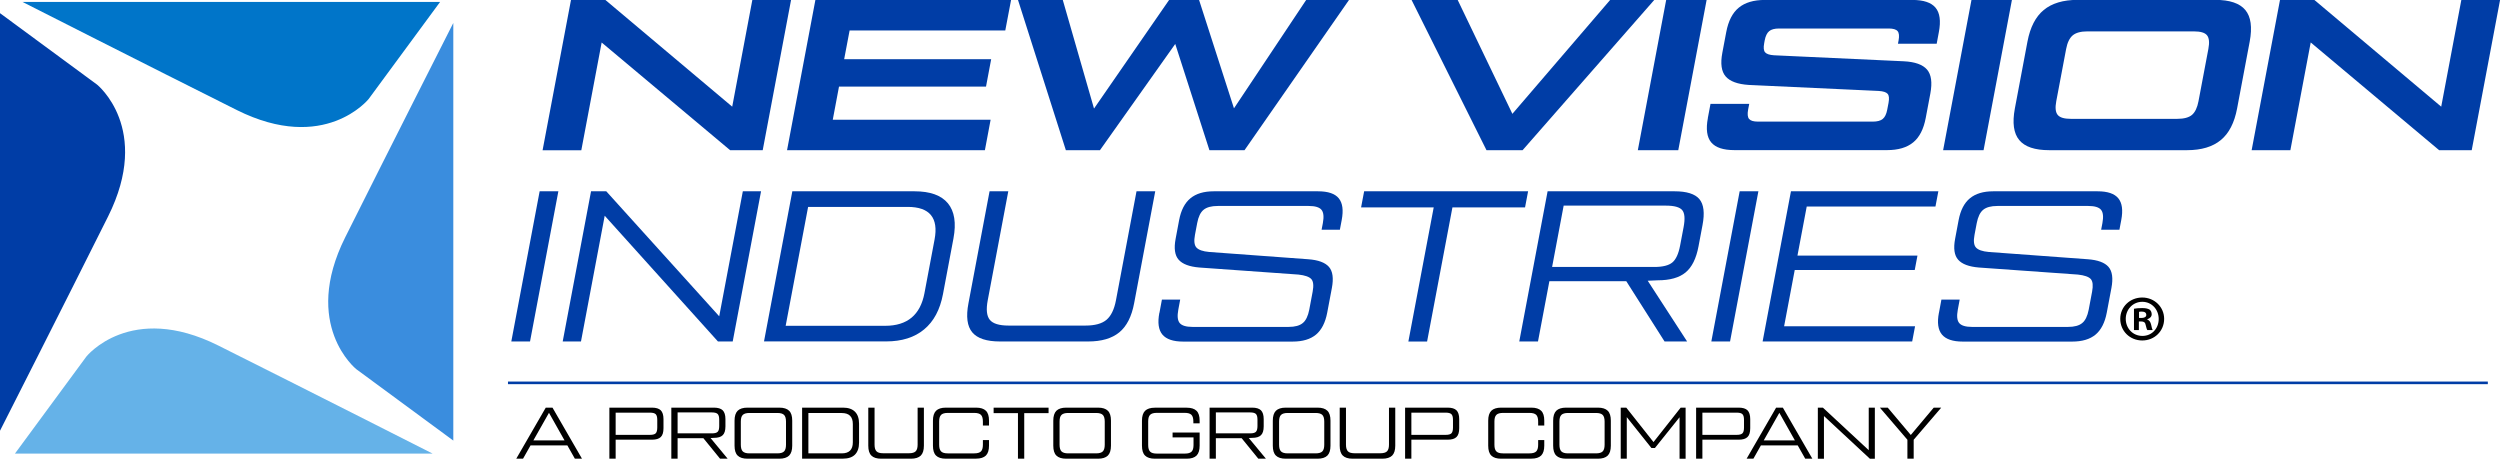
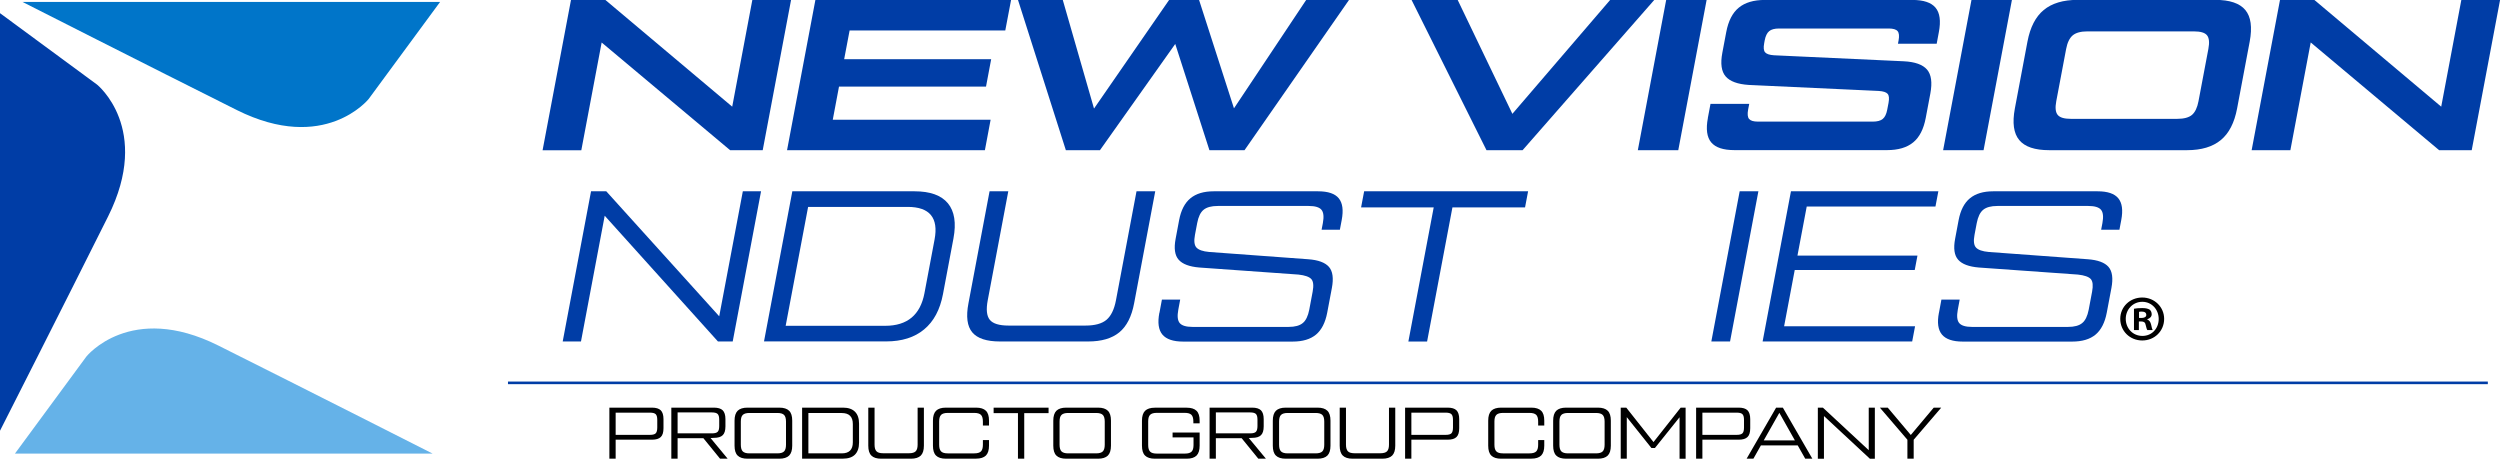
<svg xmlns="http://www.w3.org/2000/svg" id="Layer_2" viewBox="0 0 449.97 82.56">
  <g id="Layer_1-2">
    <g>
      <path d="M135.41,0h6.97l-5.1,27.03h-5.87L108.29,7.65l-3.66,19.39h-6.97L102.77,0h6.2l22.82,19.2,3.62-19.2Z" style="fill:#003da6;" />
      <path d="M149.89,21.55h28.41l-1.03,5.48h-35.61L146.76,0h35.22l-1.04,5.48h-28.02l-.98,5.17h26.46l-.93,4.94h-26.46l-1.12,5.95Z" style="fill:#003da6;" />
      <path d="M235.09,0h7.71l-18.8,27.03h-6.32l-6.15-19.12-13.55,19.12h-6.14L183.23,0h8.06l5.62,19.54L210.42,0h5.4l6.28,19.5L235.09,0Z" style="fill:#003da6;" />
      <path d="M289.8,0h7.94l-23.69,27.03h-6.5L254.07,0h8.3l9.84,20.49L289.8,0Z" style="fill:#003da6;" />
      <path d="M299.89,0h7.28l-5.1,27.03h-7.28l5.1-27.03Z" style="fill:#003da6;" />
      <path d="M307.39,21.24l.48-2.55h6.97l-.2,1.04c-.15,.8-.09,1.36,.17,1.68,.27,.32,.8,.48,1.61,.48h20.66c.81,0,1.41-.16,1.79-.48,.39-.32,.66-.88,.81-1.68l.23-1.2c.15-.8,.1-1.34-.16-1.64-.26-.3-.8-.47-1.62-.52l-23.36-1.08c-2.01-.13-3.4-.64-4.17-1.53-.77-.89-.97-2.31-.6-4.27l.7-3.71c.38-2.01,1.13-3.48,2.26-4.4,1.13-.93,2.7-1.39,4.7-1.39h26.53c2.01,0,3.4,.46,4.18,1.39,.78,.93,.98,2.39,.6,4.4l-.39,2.09h-6.97l.11-.58c.15-.8,.09-1.36-.17-1.68-.27-.32-.8-.48-1.61-.48h-19.72c-.81,0-1.41,.16-1.79,.48-.39,.32-.66,.88-.81,1.68l-.09,.5c-.15,.8-.09,1.35,.18,1.64,.27,.3,.8,.47,1.6,.52l23.35,1.08c2.02,.1,3.41,.6,4.18,1.49,.77,.89,.97,2.32,.6,4.31l-.83,4.4c-.38,2.01-1.13,3.48-2.26,4.4-1.13,.93-2.7,1.39-4.7,1.39h-27.47c-2.01,0-3.4-.46-4.18-1.39-.78-.93-.98-2.39-.6-4.4Z" style="fill:#003da6;" />
      <path d="M354.84,0h7.28l-5.1,27.03h-7.28l5.1-27.03Z" style="fill:#003da6;" />
      <path d="M368.83,27.03c-2.58,0-4.38-.6-5.39-1.82-1.01-1.21-1.27-3.1-.79-5.68l2.27-12.05c.49-2.57,1.46-4.47,2.93-5.68,1.47-1.21,3.49-1.82,6.08-1.82h24.81c2.58,0,4.38,.61,5.39,1.82,1.01,1.21,1.27,3.1,.79,5.68l-2.27,12.05c-.49,2.58-1.46,4.47-2.93,5.68-1.47,1.21-3.49,1.82-6.08,1.82h-24.81Zm3.88-5.64h19.18c1.2,0,2.08-.24,2.64-.71,.56-.48,.95-1.29,1.17-2.45l1.78-9.42c.22-1.16,.14-1.98-.24-2.45-.38-.48-1.17-.71-2.37-.71h-19.18c-1.17,0-2.05,.24-2.62,.71-.57,.48-.97,1.29-1.19,2.45l-1.78,9.42c-.22,1.16-.13,1.98,.26,2.45,.39,.48,1.18,.71,2.35,.71Z" style="fill:#003da6;" />
      <path d="M443.01,0h6.97l-5.1,27.03h-5.87l-23.11-19.39-3.66,19.39h-6.97l5.1-27.03h6.2l22.82,19.2,3.62-19.2Z" style="fill:#003da6;" />
-       <path d="M97.13,34.43h3.37l-5.1,27.03h-3.37l5.1-27.03Z" style="fill:#003da6;" />
      <path d="M133.69,34.43h3.29l-5.1,27.03h-2.66l-20.38-22.63-4.27,22.63h-3.29l5.1-27.03h2.74l20.33,22.5,4.25-22.5Z" style="fill:#003da6;" />
      <path d="M137.51,61.46l5.1-27.03h21.99c2.82,0,4.82,.72,6.01,2.16,1.19,1.44,1.52,3.55,1,6.33l-1.89,10.04c-.53,2.78-1.65,4.89-3.39,6.33-1.73,1.44-4.01,2.16-6.83,2.16h-21.99Zm3.9-2.82h17.92c3.97,0,6.32-1.96,7.06-5.87l1.82-9.66c.74-3.91-.88-5.87-4.84-5.87h-17.92l-4.04,21.4Z" style="fill:#003da6;" />
      <path d="M179.97,61.46c-2.4,0-4.06-.55-4.97-1.64-.92-1.09-1.15-2.84-.69-5.23l3.8-20.16h3.37l-3.7,19.62c-.31,1.65-.19,2.82,.37,3.51,.56,.69,1.69,1.04,3.38,1.04h13.85c1.7,0,2.96-.35,3.78-1.04,.82-.7,1.39-1.87,1.7-3.51l3.7-19.62h3.37l-3.8,20.16c-.45,2.39-1.34,4.14-2.67,5.23-1.33,1.09-3.19,1.64-5.59,1.64h-15.89Z" style="fill:#003da6;" />
      <path d="M208.69,56.29l.44-2.36h3.29l-.34,1.82c-.21,1.13-.13,1.93,.25,2.39,.38,.46,1.15,.7,2.3,.7h17.3c1.15,0,2-.23,2.56-.7,.56-.46,.94-1.26,1.16-2.39l.61-3.24c.21-1.11,.13-1.87-.24-2.28-.37-.41-1.14-.68-2.31-.81l-17.84-1.27c-1.8-.15-3.04-.62-3.73-1.41-.69-.78-.87-2.04-.54-3.77l.63-3.36c.34-1.78,1.01-3.08,2.03-3.92,1.02-.84,2.42-1.26,4.19-1.26h18.78c1.8,0,3.05,.42,3.73,1.26,.69,.84,.87,2.14,.53,3.92l-.33,1.74h-3.29l.23-1.2c.21-1.13,.13-1.93-.25-2.39-.38-.46-1.15-.69-2.3-.69h-16.36c-1.15,0-2,.23-2.56,.69-.56,.46-.94,1.26-1.15,2.39l-.4,2.12c-.21,1.1-.12,1.87,.27,2.29,.39,.42,1.15,.69,2.28,.79l17.83,1.31c1.8,.13,3.04,.59,3.73,1.37,.69,.79,.86,2.06,.53,3.81l-.84,4.45c-.34,1.78-1.01,3.09-2.01,3.93-1.01,.84-2.41,1.26-4.21,1.26h-19.72c-1.77,0-3.01-.42-3.72-1.26-.7-.84-.89-2.14-.55-3.92Z" style="fill:#003da6;" />
      <path d="M275.04,34.43l-.55,2.9h-13.07l-4.56,24.14h-3.37l4.56-24.14h-13.07l.55-2.9h29.51Z" style="fill:#003da6;" />
-       <path d="M303.67,61.46h-4.07l-6.89-10.85h-13.84l-2.05,10.85h-3.37l5.1-27.03h22.85c2.19,0,3.68,.47,4.47,1.41,.79,.94,.98,2.5,.56,4.69l-.72,3.82c-.41,2.19-1.19,3.75-2.33,4.69-1.14,.94-2.81,1.41-5,1.41l-1.81,.08,7.09,10.93Zm-22.23-24.45l-2.08,11.04h18.39c1.51,0,2.6-.27,3.25-.81,.65-.54,1.12-1.56,1.4-3.05l.63-3.32c.28-1.49,.2-2.51-.25-3.05-.45-.54-1.43-.81-2.94-.81h-18.39Z" style="fill:#003da6;" />
      <path d="M313.12,34.43h3.37l-5.1,27.03h-3.37l5.1-27.03Z" style="fill:#003da6;" />
      <path d="M321.13,58.72h23.56l-.52,2.74h-26.92l5.1-27.03h26.53l-.52,2.74h-23.17l-1.67,8.84h21.6l-.49,2.59h-21.6l-1.91,10.12Z" style="fill:#003da6;" />
      <path d="M348.99,56.29l.44-2.36h3.29l-.34,1.82c-.21,1.13-.13,1.93,.25,2.39,.38,.46,1.15,.7,2.29,.7h17.3c1.15,0,2-.23,2.56-.7,.56-.46,.94-1.26,1.16-2.39l.61-3.24c.21-1.11,.13-1.87-.23-2.28-.37-.41-1.14-.68-2.31-.81l-17.84-1.27c-1.8-.15-3.04-.62-3.73-1.41-.69-.78-.87-2.04-.54-3.77l.63-3.36c.34-1.78,1.01-3.08,2.03-3.92,1.02-.84,2.42-1.26,4.19-1.26h18.79c1.8,0,3.04,.42,3.73,1.26,.69,.84,.87,2.14,.53,3.92l-.33,1.74h-3.29l.23-1.2c.21-1.13,.13-1.93-.25-2.39-.38-.46-1.15-.69-2.29-.69h-16.36c-1.15,0-2,.23-2.56,.69-.56,.46-.94,1.26-1.16,2.39l-.4,2.12c-.21,1.1-.12,1.87,.27,2.29,.39,.42,1.15,.69,2.28,.79l17.83,1.31c1.8,.13,3.04,.59,3.73,1.37,.69,.79,.86,2.06,.53,3.81l-.84,4.45c-.34,1.78-1.01,3.09-2.01,3.93-1.01,.84-2.41,1.26-4.21,1.26h-19.72c-1.77,0-3.01-.42-3.72-1.26-.7-.84-.89-2.14-.55-3.92Z" style="fill:#003da6;" />
    </g>
    <line x1="447.78" y1="68.91" x2="91.43" y2="68.91" style="fill:none; stroke:#003da6; stroke-miterlimit:10; stroke-width:.47px;" />
    <g>
-       <path d="M103.47,82.56l-1.35-2.39h-6.63l-1.35,2.39h-1.22l5.31-9.19h1.21l5.31,9.19h-1.29Zm-7.47-3.29h5.61l-2.8-4.97-2.81,4.97Z" />
      <path d="M109.68,82.56v-9.19h7.66c.73,0,1.26,.16,1.59,.48,.32,.32,.49,.85,.49,1.59v1.63c0,.74-.16,1.28-.49,1.59-.32,.32-.85,.48-1.59,.48h-6.53v3.41h-1.13Zm1.13-4.29h6.17c.51,0,.85-.09,1.04-.28,.18-.18,.28-.53,.28-1.04v-1.36c0-.51-.09-.85-.28-1.04-.18-.18-.53-.28-1.04-.28h-6.17v3.99Z" />
      <path d="M130.96,82.56h-1.36l-3-3.69h-4.64v3.69h-1.13v-9.19h7.66c.73,0,1.26,.16,1.59,.48,.32,.32,.49,.85,.49,1.59v1.3c0,.74-.16,1.27-.49,1.59-.32,.32-.85,.48-1.59,.48l-.6,.03,3.07,3.71Zm-9-8.31v3.75h6.17c.51,0,.85-.09,1.04-.28s.28-.53,.28-1.04v-1.13c0-.51-.09-.85-.28-1.04-.18-.18-.53-.28-1.04-.28h-6.17Z" />
      <path d="M134.54,82.56c-.8,0-1.4-.19-1.77-.56-.38-.37-.56-.96-.56-1.78v-4.51c0-.81,.19-1.41,.56-1.78,.38-.37,.97-.56,1.77-.56h5.72c.81,0,1.4,.19,1.77,.56,.38,.37,.56,.96,.56,1.78v4.51c0,.81-.19,1.41-.56,1.78-.38,.37-.97,.56-1.77,.56h-5.72Zm.34-.96h5.04c.57,0,.97-.12,1.2-.35,.23-.23,.35-.63,.35-1.2v-4.17c0-.57-.12-.97-.35-1.2s-.63-.35-1.2-.35h-5.04c-.56,0-.96,.12-1.19,.35-.24,.23-.35,.63-.35,1.2v4.17c0,.57,.12,.97,.35,1.2,.24,.23,.63,.35,1.19,.35Z" />
      <path d="M144.37,82.56v-9.19h7.37c.95,0,1.66,.25,2.15,.74,.49,.49,.73,1.21,.73,2.15v3.41c0,.94-.25,1.66-.73,2.15-.49,.49-1.21,.73-2.15,.73h-7.37Zm1.13-.96h6.01c1.33,0,1.99-.66,1.99-1.99v-3.28c0-1.33-.66-1.99-1.99-1.99h-6.01v7.27Z" />
      <path d="M158.61,82.56c-.81,0-1.4-.19-1.77-.56-.38-.37-.56-.96-.56-1.78v-6.85h1.13v6.67c0,.56,.12,.96,.35,1.19,.23,.24,.63,.35,1.2,.35h4.65c.57,0,.97-.12,1.2-.35s.35-.63,.35-1.19v-6.67h1.13v6.85c0,.81-.19,1.41-.56,1.78-.38,.37-.97,.56-1.77,.56h-5.33Z" />
      <path d="M170.25,82.56c-.8,0-1.4-.19-1.77-.56-.38-.37-.56-.96-.56-1.78v-4.51c0-.81,.19-1.41,.56-1.78,.38-.37,.97-.56,1.77-.56h5.43c.8,0,1.4,.19,1.77,.56,.38,.37,.56,.96,.56,1.78v.88h-1.1v-.72c0-.57-.12-.97-.35-1.2-.23-.23-.63-.35-1.2-.35h-4.78c-.56,0-.96,.12-1.19,.35-.24,.24-.35,.63-.35,1.19v4.2c0,.56,.12,.96,.35,1.19,.24,.24,.63,.35,1.19,.35h4.78c.57,0,.97-.12,1.2-.35,.23-.23,.35-.63,.35-1.2v-.84h1.1v1c0,.81-.19,1.41-.56,1.78-.38,.37-.97,.56-1.77,.56h-5.43Z" />
      <path d="M188.73,73.38v.98h-4.38v8.2h-1.13v-8.2h-4.38v-.98h9.89Z" />
      <path d="M191.91,82.56c-.8,0-1.4-.19-1.77-.56-.38-.37-.56-.96-.56-1.78v-4.51c0-.81,.19-1.41,.56-1.78,.38-.37,.97-.56,1.77-.56h5.72c.81,0,1.4,.19,1.77,.56,.38,.37,.56,.96,.56,1.78v4.51c0,.81-.19,1.41-.56,1.78-.38,.37-.97,.56-1.77,.56h-5.72Zm.34-.96h5.04c.57,0,.97-.12,1.2-.35,.23-.23,.35-.63,.35-1.2v-4.17c0-.57-.12-.97-.35-1.2s-.63-.35-1.2-.35h-5.04c-.56,0-.96,.12-1.19,.35-.24,.23-.35,.63-.35,1.2v4.17c0,.57,.12,.97,.35,1.2,.24,.23,.63,.35,1.19,.35Z" />
      <path d="M205.54,80.23v-4.51c0-.81,.19-1.41,.56-1.78,.38-.37,.97-.56,1.77-.56h5.72c.81,0,1.4,.19,1.77,.56,.38,.37,.56,.96,.56,1.78v.48h-1.13v-.34c0-.57-.12-.97-.35-1.2-.23-.23-.63-.35-1.2-.35h-5.04c-.56,0-.96,.12-1.19,.35-.24,.23-.35,.63-.35,1.2v4.24c0,.56,.12,.96,.35,1.19,.24,.24,.63,.35,1.19,.35h5.07c.57,0,.97-.12,1.2-.35s.35-.63,.35-1.2v-1.36h-3.77v-.88h4.87v2.37c0,.81-.19,1.41-.56,1.78-.38,.37-.97,.56-1.77,.56h-5.72c-.8,0-1.4-.19-1.77-.56-.38-.37-.56-.96-.56-1.78Z" />
      <path d="M227.84,82.56h-1.36l-3-3.69h-4.64v3.69h-1.13v-9.19h7.66c.73,0,1.26,.16,1.59,.48,.32,.32,.49,.85,.49,1.59v1.3c0,.74-.16,1.27-.49,1.59-.32,.32-.85,.48-1.59,.48l-.6,.03,3.07,3.71Zm-9-8.31v3.75h6.17c.51,0,.85-.09,1.04-.28,.18-.18,.28-.53,.28-1.04v-1.13c0-.51-.09-.85-.28-1.04-.18-.18-.53-.28-1.04-.28h-6.17Z" />
      <path d="M231.42,82.56c-.8,0-1.4-.19-1.77-.56-.38-.37-.56-.96-.56-1.78v-4.51c0-.81,.19-1.41,.56-1.78,.38-.37,.97-.56,1.77-.56h5.72c.81,0,1.4,.19,1.77,.56,.38,.37,.56,.96,.56,1.78v4.51c0,.81-.19,1.41-.56,1.78-.38,.37-.97,.56-1.77,.56h-5.72Zm.34-.96h5.04c.57,0,.97-.12,1.2-.35s.35-.63,.35-1.2v-4.17c0-.57-.12-.97-.35-1.2-.23-.23-.63-.35-1.2-.35h-5.04c-.56,0-.96,.12-1.19,.35-.24,.23-.35,.63-.35,1.2v4.17c0,.57,.12,.97,.35,1.2,.24,.23,.63,.35,1.19,.35Z" />
      <path d="M243.46,82.56c-.81,0-1.4-.19-1.77-.56-.38-.37-.56-.96-.56-1.78v-6.85h1.13v6.67c0,.56,.12,.96,.35,1.19,.23,.24,.63,.35,1.2,.35h4.64c.57,0,.97-.12,1.2-.35,.23-.24,.35-.63,.35-1.19v-6.67h1.13v6.85c0,.81-.19,1.41-.56,1.78-.38,.37-.97,.56-1.77,.56h-5.33Z" />
      <path d="M252.9,82.56v-9.19h7.66c.73,0,1.26,.16,1.59,.48,.32,.32,.49,.85,.49,1.59v1.63c0,.74-.16,1.28-.49,1.59-.32,.32-.85,.48-1.59,.48h-6.53v3.41h-1.13Zm1.13-4.29h6.17c.51,0,.85-.09,1.04-.28,.18-.18,.28-.53,.28-1.04v-1.36c0-.51-.09-.85-.28-1.04-.18-.18-.53-.28-1.04-.28h-6.17v3.99Z" />
      <path d="M270.19,82.56c-.8,0-1.4-.19-1.77-.56-.38-.37-.56-.96-.56-1.78v-4.51c0-.81,.19-1.41,.56-1.78,.38-.37,.97-.56,1.77-.56h5.43c.8,0,1.4,.19,1.77,.56,.38,.37,.56,.96,.56,1.78v.88h-1.1v-.72c0-.57-.12-.97-.35-1.2-.23-.23-.63-.35-1.2-.35h-4.78c-.56,0-.96,.12-1.19,.35-.24,.24-.35,.63-.35,1.19v4.2c0,.56,.12,.96,.35,1.19,.24,.24,.63,.35,1.19,.35h4.78c.57,0,.97-.12,1.2-.35,.23-.23,.35-.63,.35-1.2v-.84h1.1v1c0,.81-.19,1.41-.56,1.78-.38,.37-.97,.56-1.77,.56h-5.43Z" />
      <path d="M281.88,82.56c-.8,0-1.4-.19-1.77-.56-.38-.37-.56-.96-.56-1.78v-4.51c0-.81,.19-1.41,.56-1.78,.38-.37,.97-.56,1.77-.56h5.72c.81,0,1.4,.19,1.77,.56,.38,.37,.56,.96,.56,1.78v4.51c0,.81-.19,1.41-.56,1.78-.38,.37-.97,.56-1.77,.56h-5.72Zm.34-.96h5.04c.57,0,.97-.12,1.2-.35,.23-.23,.35-.63,.35-1.2v-4.17c0-.57-.12-.97-.35-1.2-.23-.23-.63-.35-1.2-.35h-5.04c-.56,0-.96,.12-1.19,.35-.24,.23-.35,.63-.35,1.2v4.17c0,.57,.12,.97,.35,1.2,.24,.23,.63,.35,1.19,.35Z" />
      <path d="M302.5,73.38h.89v9.19h-1.09v-7.47l-4.43,5.53h-.64l-4.43-5.55v7.48h-1.09v-9.19h1l4.9,6.2,4.89-6.2Z" />
      <path d="M305.28,82.56v-9.19h7.66c.73,0,1.26,.16,1.59,.48,.32,.32,.49,.85,.49,1.59v1.63c0,.74-.16,1.28-.49,1.59-.32,.32-.85,.48-1.59,.48h-6.53v3.41h-1.13Zm1.13-4.29h6.17c.51,0,.85-.09,1.04-.28s.28-.53,.28-1.04v-1.36c0-.51-.09-.85-.28-1.04s-.53-.28-1.04-.28h-6.17v3.99Z" />
      <path d="M324.92,82.56l-1.35-2.39h-6.63l-1.35,2.39h-1.22l5.31-9.19h1.21l5.31,9.19h-1.29Zm-7.47-3.29h5.61l-2.8-4.97-2.81,4.97Z" />
      <path d="M336.35,73.38h1.1v9.19h-.89l-8.27-7.69v7.69h-1.1v-9.19h.92l8.24,7.65v-7.65Z" />
      <path d="M349.39,73.38l-4.95,5.77v3.41h-1.13v-3.41l-4.95-5.77h1.42l4.14,4.91,4.12-4.91h1.35Z" />
    </g>
    <path d="M389.52,57.39c0,2.18-1.71,3.89-3.94,3.89s-3.96-1.71-3.96-3.89,1.76-3.84,3.96-3.84,3.94,1.71,3.94,3.84Zm-6.91,0c0,1.71,1.27,3.07,3,3.07s2.93-1.36,2.93-3.05-1.24-3.09-2.95-3.09-2.98,1.38-2.98,3.07Zm2.37,2.02h-.89v-3.84c.35-.07,.84-.12,1.48-.12,.73,0,1.05,.12,1.34,.28,.21,.16,.37,.47,.37,.84,0,.42-.33,.75-.8,.89v.05c.37,.14,.58,.42,.7,.94,.12,.59,.19,.82,.28,.96h-.96c-.12-.14-.19-.49-.31-.94-.07-.42-.3-.61-.8-.61h-.42v1.55Zm.02-2.18h.42c.49,0,.89-.16,.89-.56,0-.35-.26-.59-.82-.59-.23,0-.4,.02-.49,.05v1.1Z" />
    <g>
-       <path d="M81.59,4.14V79.3l-17.47-12.86s-9.89-7.91-1.98-23.74c7.91-15.82,19.45-38.57,19.45-38.57Z" style="fill:#3a8dde;" />
      <path d="M4.05,.35H79.21l-12.86,17.47s-7.91,9.89-23.74,1.98C26.79,11.89,4.05,.35,4.05,.35Z" style="fill:#0075c9;" />
      <path d="M77.85,81.64H2.69l12.86-17.47s7.91-9.89,23.74-1.98c15.82,7.91,38.57,19.45,38.57,19.45Z" style="fill:#65b2e8;" />
      <path d="M0,77.53V2.37L17.47,15.23s9.89,7.91,1.98,23.74C11.54,54.79,0,77.53,0,77.53Z" style="fill:#003da6;" />
    </g>
  </g>
</svg>